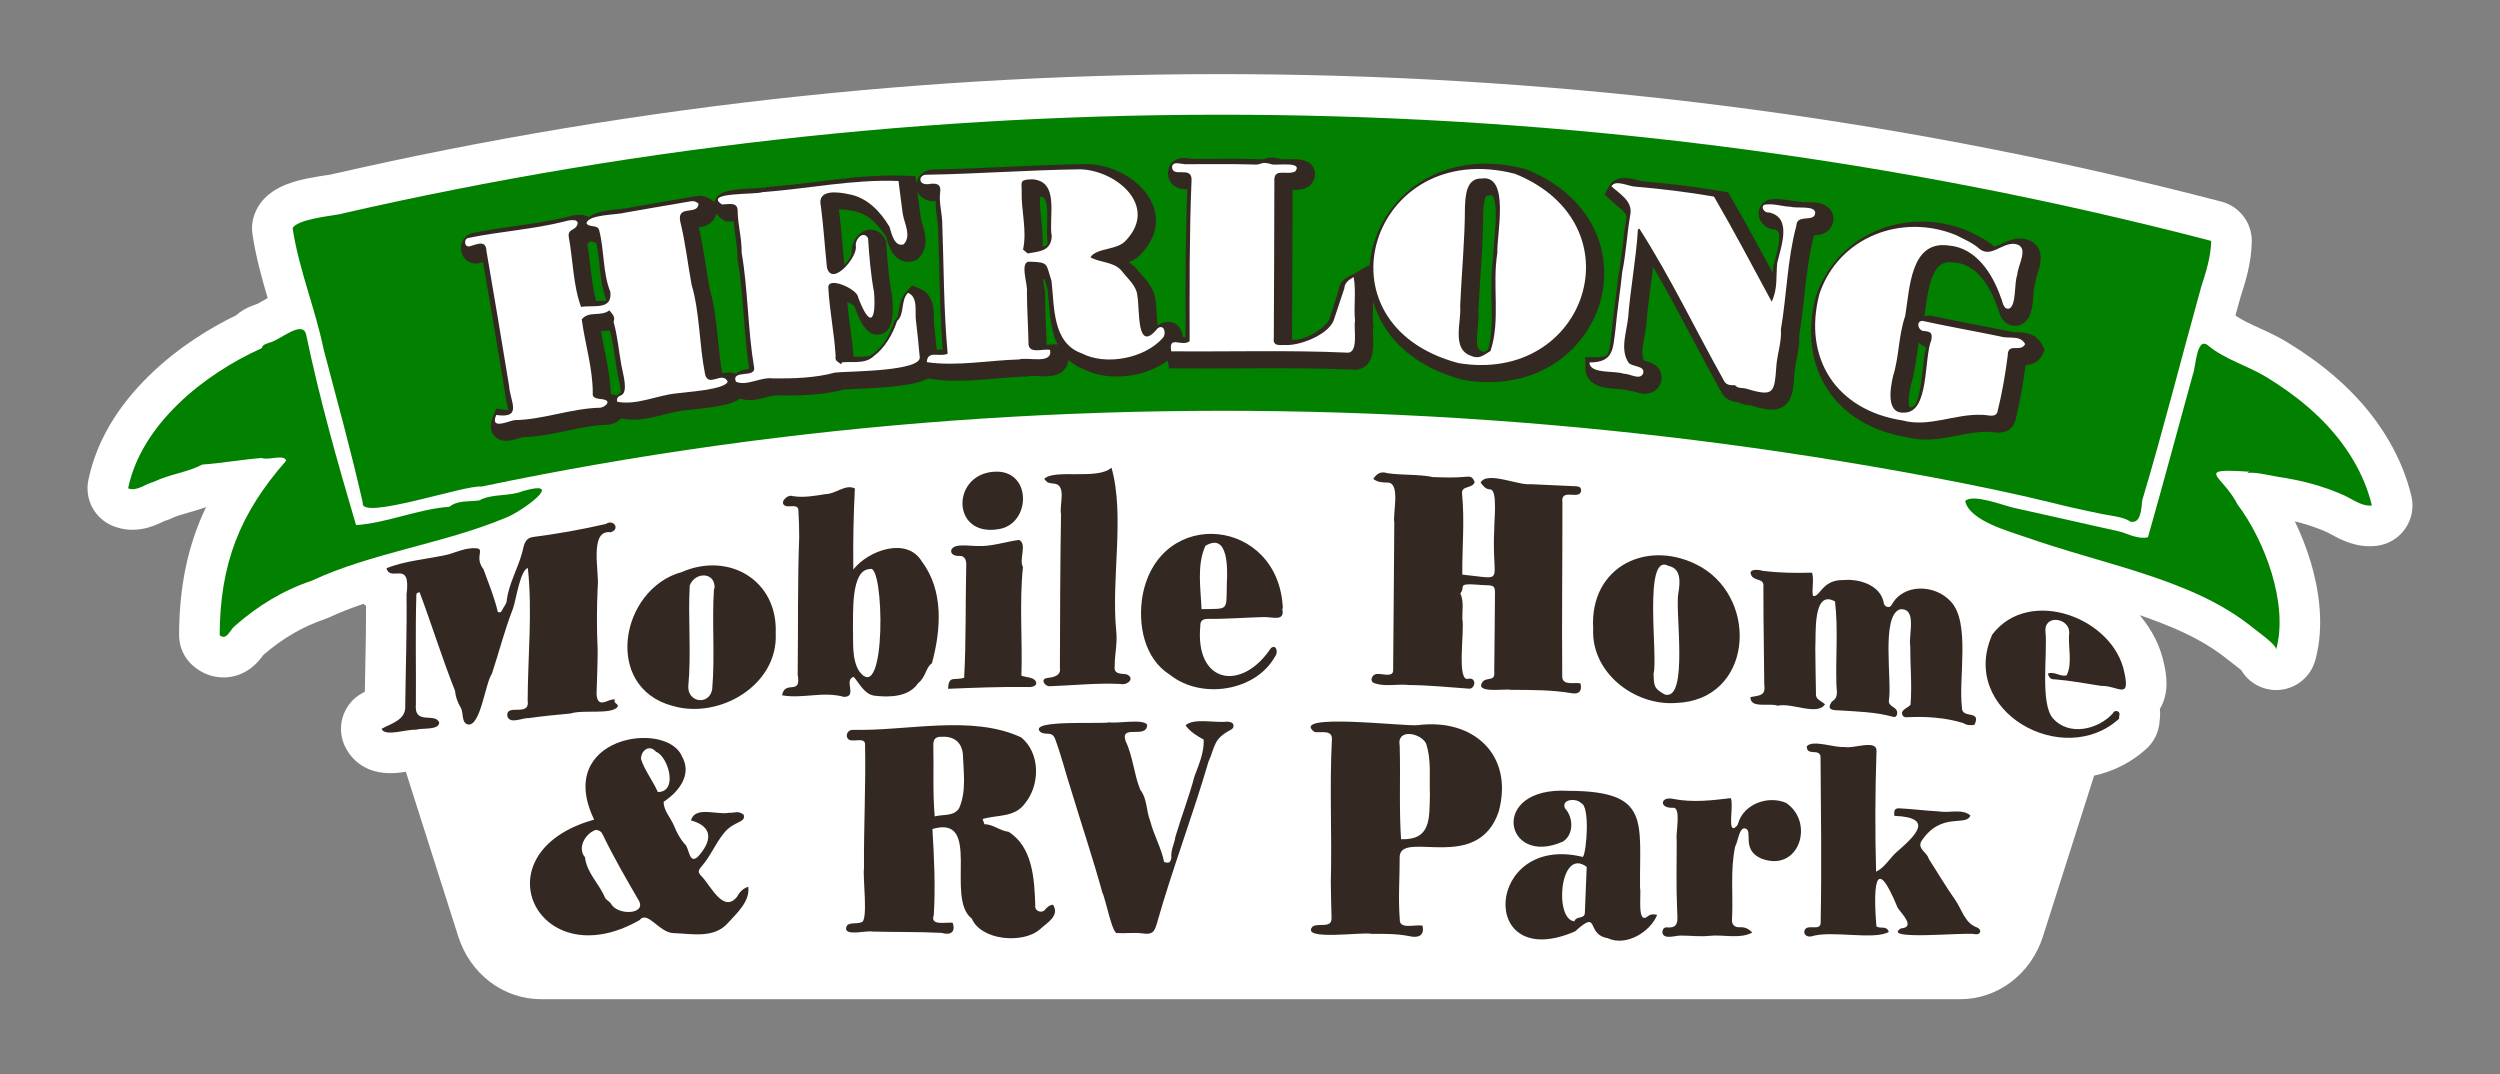
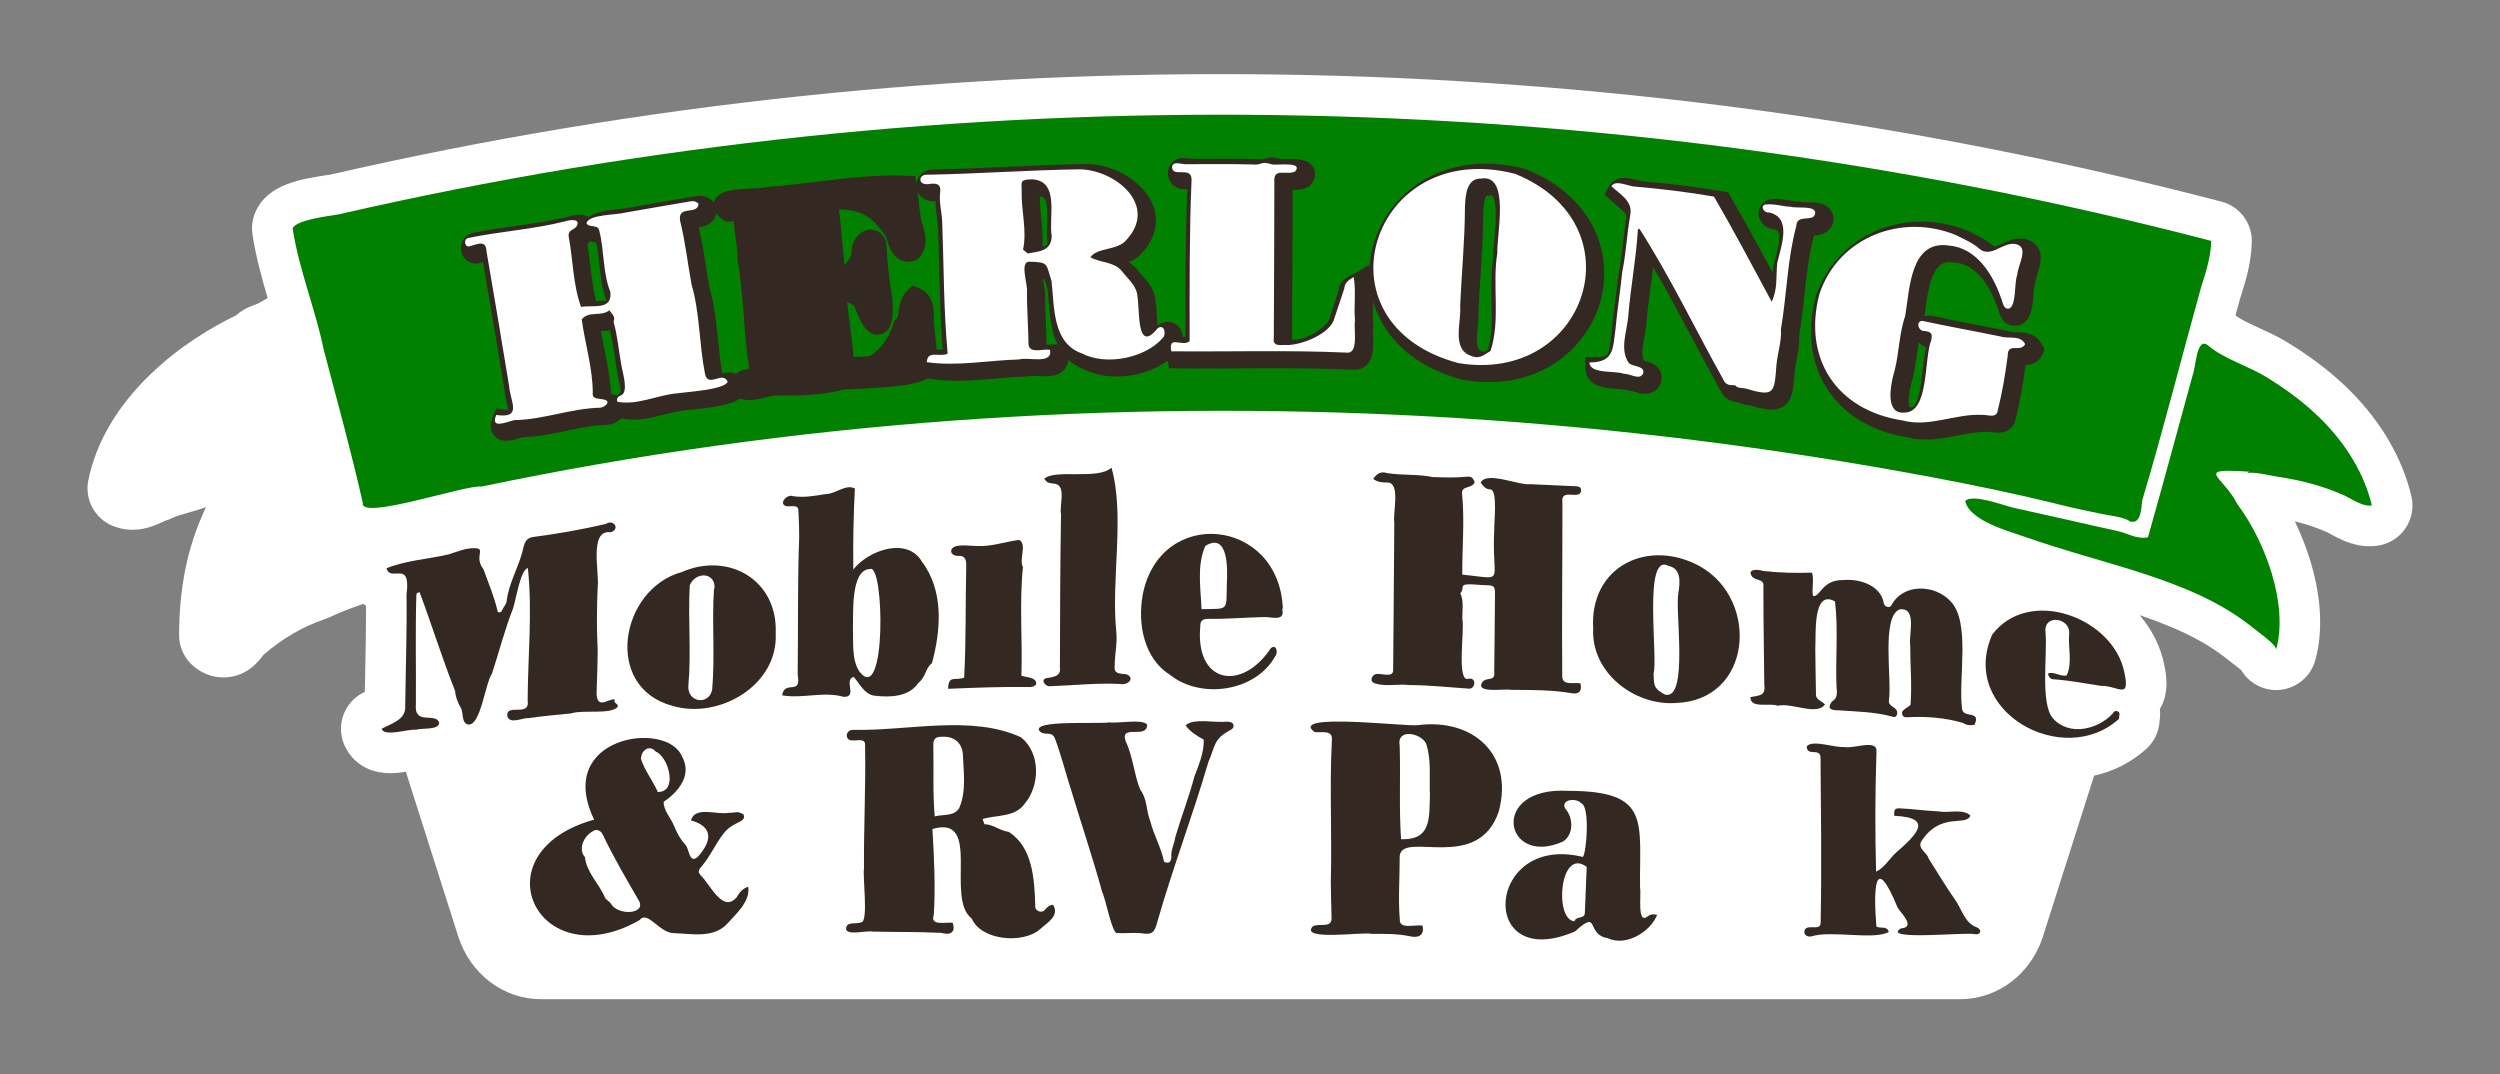
<svg xmlns="http://www.w3.org/2000/svg" id="a" viewBox="0 0 640 275">
  <rect x="0" y="0" width="640" height="275" fill="#808080" stroke="none" />
  <defs>
    <style>.b{fill:#332922;}.b,.c,.d{stroke-width:0px;}.c{fill:#fff;}.d{fill:#028000;}</style>
  </defs>
  <path class="c" d="M617.312,126.997c-2.315-9.696-7.738-19.017-15.682-26.956-0-0-0-0-.001-0-1.228-1.228-2.539-2.444-3.896-3.617-3.612-3.122-7.605-6.004-12.208-8.81-2.323-1.417-4.727-2.52-7.052-3.587-2.374-1.09-4.823-2.215-6.202-3.285.395-1.438.792-2.872,1.189-4.298l.048-.152c1.331-4.174,2.84-8.904,2.947-14.419.093-4.803-3.118-9.044-7.766-10.257-78.361-20.447-159.702-31.395-241.763-32.541-81.822-1.142-163.339,7.475-242.286,25.611-.246.039-.534.083-.853.131-6.821,1.039-15.309,2.332-18.412,9.495-.775,1.79-1.031,3.761-.738,5.69.867,5.709,2.355,11.094,3.891,16.303-.584.314-1.115.621-1.583.891-.294.17-.696.402-.982.559-.361.109-.715.237-1.062.384-1.881.672-3.341,1.577-4.473,2.591-6.273,3.039-14.561,7.947-22.097,15.273-8.426,8.19-13.712,17.241-15.711,26.902-1.022,4.939,1.65,9.899,6.336,11.762,5.688,2.262,10.591-.071,12.686-1.067.179-.085.409-.195.558-.261.619-.171,1.222-.4,1.8-.683,1.085-.532,2.633-.972,4.272-1.439,1.403-.4,2.91-.829,4.481-1.398-4.704,9.811-6.859,20.337-6.908,32.743-.012,3.077,1.34,6.001,3.692,7.985,2.229,1.88,4.905,2.876,7.661,2.876.476,0,.954-.03,1.432-.089,4.997-.626,7.675-4.127,8.773-5.653,4.886-4.234,10.157-7.312,15.675-9.152.383-.128.759-.278,1.124-.449,2.793-1.31,5.747-2.449,8.828-3.492.218.175.441.345.672.505.022,5.218-.084,10.525-.187,15.683-.041,2.072-.084,4.19-.118,6.316-.239.122-.484.252-.735.39-4.528,2.498-6.53,7.946-4.697,12.781.673,1.776,3.509,7.577,11.753,7.67.067.001.134.001.201.001,1.413,0,2.774-.166,3.982-.352l13.394,42.095c3.049,9.638,11.56,16.114,21.179,16.114h363.359c9.619,0,18.13-6.476,21.178-16.11l13.081-41.11c4.99-1.094,9.597-3.437,13.381-6.879,1.966-1.788,3.172-4.26,3.371-6.91.007-.09.012-.179.017-.265.157-1.018.172-2.031.056-3.017,2.582-4.249,1.589-9.149,1.13-11.294-.911-4.663-3.129-9.019-6.29-12.722,1.655.564,3.294,1.15,4.92,1.771,4.922,1.878,9.017,3.841,12.52,5.999,1.937,1.194,3.74,2.472,5.357,3.796.334.274.696.547,1.154.894.425.321,1.367,1.034,2.027,1.586,1.569,2.664,4.298,4.583,7.551,5.027.475.065.947.096,1.415.096,4.602-0,8.737-3.062,10.003-7.605,2.536-9.105.769-18.708-1.16-25.16-1.052-3.518-2.44-7.059-4.066-10.425.553.135,1.097.277,1.635.426,2.299.639,4.507,1.423,6.561,2.33.203.09.693.358,1.087.573,2.436,1.332,6.511,3.562,11.694,2.934,2.94-.357,5.588-1.95,7.279-4.381,1.691-2.431,2.265-5.468,1.578-8.348Z" />
  <path class="d" d="M517.835,126.943c2.4.544,4.797,1.107,7.19,1.69,1.178.287,2.356.574,3.533.861,3.134.764,6.281,1.4,9.435,2.067,1.847.39,5.883.79,7.303,1.943,2.821.808,2.917-3.502,3.092-5.333,5.435-18.17,10.055-36.57,15.117-54.705,1.201-3.772,2.484-7.674,2.563-11.796C410.109,20.976,243.738,18.746,86.658,54.885c-2.562.439-10.802,1.379-11.745,3.557,1.606,10.583,5.825,20.642,7.95,31.038,3.492,13.27,7.026,26.034,10.009,39.228-.937,4.726,26.45-4.715,30.38-4.143,39.732-8.325,80.03-13.915,120.514-16.877,40.545-2.967,81.28-3.3,121.873-1.099,40.569,2.2,81,6.93,120.987,14.121,10.447,1.879,20.863,3.887,31.209,6.233Z" />
-   <path class="d" d="M133.891,125.701c-3.595,1.497-7.847.575-11.2,2.402-2.554.397-5.526-.112-7.641,1.632-8.026.576-15.82,4.11-23.898,4.697-4.734-16.01-9.318-32.217-12.735-48.578-.793-4.344-6.981,1.456-9.456,1.853-.73.347-1.688.397-1.947,1.417-14.931,6.712-30.835,19.544-34.217,35.888,2.239.89,4.427-1.162,6.633-1.688,3.972-1.945,8.472-2.355,12.37-4.398,5.134-.363,10.05-1.281,15.195-1.683,1.773.712,5.658-1.086,6.281.677-11.974,13.602-16.966,26.522-17.038,44.684,1.79,1.509,2.668-1.4,3.813-2.296,5.801-5.139,12.39-9.185,19.741-11.637,15.214-7.136,33.723-9.477,49.621-16.1,3.689-1.314,16.058-10.107,4.48-6.869Z" />
  <path class="d" d="M590.939,104.286c-3.367-2.91-7.023-5.483-10.822-7.8-4.523-2.758-10.766-4.596-14.775-7.988-3.088-2.613-3.184,5.622-3.989,7.435-3.702,13.419-7.519,27.713-11.478,41.618-.005.001-.011.002-.016.003-2.935.552-5.179-1.055-7.855-1.63-3.936-.847-7.859-1.758-11.788-2.638-4.963-1.111-9.927-2.221-14.89-3.332-2.259-.505-10.385-3.667-12.235-1.695,1.081,5.105,11.419,7.794,15.565,9.274,2.357.841,4.744,1.597,7.13,2.352,10.184,3.224,20.61,5.848,30.598,9.659,4.935,1.883,9.765,4.087,14.267,6.862,2.26,1.393,4.436,2.922,6.49,4.605.979.802,5.553,3.981,5.553,5.249,3.213-11.539-2.872-27.816-9.871-37.098-3.848-7.596-11.465-9.357,3.058-8.399-.178-.012-.57.377-.703.493.908-.792,6.677.617,7.929.799,2.962.431,5.903,1.019,8.788,1.82,2.723.756,5.395,1.695,7.98,2.838,2.237.988,4.768,3.008,7.33,2.697-2.002-8.383-6.823-15.926-12.919-22.018-1.078-1.077-2.195-2.111-3.346-3.106Z" />
  <path class="b" d="M352.771,172.53c-1.499-.161-2.436,1.931-.805,2.409,2.833.927,5.867.075,8.802.432,5.148.036,10.242.581,15.347.932,1.58 0,1.952-2.875-.13-2.554-3.242,1.214-.966-12.754-1.628-15.212-.043-2.247.443-4.553-.507-6.635,1.066-1.281.002-2.012,1.41-2.261,1.821-.178,3.697.186,5.533.185,1.588.054,1.932.357,1.923,1.952-.031,6.722-.133,13.444-.193,20.166.324,2.841-2.175,1.094-3.157,2.886-1.531,2.751,6.074,1.403,7.515,1.773,5.195.024,10.389-.012,15.539.869,1.707.292,2.663-.472,2.19-2.527-1.602-.332-4.519.665-4.676-1.655-.128-14.876.064-29.767.046-44.648-.55-3.893,4.496-.437,4.791-3.024.019-.744-.381-1.095-1.259-1.133-3.931-.173-7.862-.334-11.792-.538-2.958.367-11.147-3.428-12.682-.395.667.835,1.231,1.72,2.532,1.747,1.882.241.874,8.472.958,10.185-.744,14.185,3.318,12.785-8.181,11.612-.051-6.975.638-13.843-.07-20.788-.156-2.08,2.72-1.142,3.242-2.918-.568-1.277-.929-1.473-2.277-1.335-2.777.281-5.581.159-8.365.082-3.823-.788-7.869-.429-11.69-1.007-1.634-.515-2.645.013-3.638,1.464,1.133.884,2.309.917,3.656.94,3.412-.001,1.305,7.856,1.733,10.256-.061,12.574-.204,25.147-.295,37.72.102,1.97-2.656.945-3.872,1.023Z" />
  <path class="b" d="M267.618,232.767c-.798,1.225-2.841.512-2.589-1.023-.222-6.626-.636-14.961-6.86-18.808-2.201-.244-4-1.966-6.142-1.925-.172-.475-.314-.865-.487-1.342,3.711-1.116,8.22-.361,10.797-3.929,3.943-4.722,4.056-12.933-.927-16.976-12.661-5.885-29.287-1.567-43.061-1.926-2.053.003-2.147,2.968.063,2.693.994.136,2.942-.548,3.042.944.217,10.597-.353,21.223-.272,31.841-.371,2.165,1.187,13.747-.707,13.785-1.235.584-3.79-.321-3.885,1.627.013,1.92,5.347.409,6.801.755,5.904.163,11.782.025,17.671.338,2.114.634,3.7-.074,2.814-2.605-1.608-.19-5.893.892-4.828-1.936.467-7.208.069-15.097-.347-22.056,12.85-3.778,3.179,17.717,10.082,22.95,2.414,5.616,13.156,6.522,17.465,2.706,1.798-1.68,5.115-3.4,3.33-6.262-.842.059-1.407.521-1.96,1.149ZM245.521,206.925c-1.379,2.105-3.904,1.488-6.233,2.069-.546-6.193-.208-12.163-.354-18.345-.005-1.534.693-2.107,2.276-2.03,2.887-.175,4.95,1.358,5.275,4.307.171,4.624.966,9.698-.964,14Z" />
  <path class="b" d="M158.121,180.951c.307-.917-1.284-.841-.679-1.846-1.454-.531-4.466,2.759-4.722-1.443.111-3.75.265-7.501.287-11.252-.265-5.394-.245-10.78.003-16.179.494-3.55-2.291-14.709,3.271-13.973,2.582-.679.859-3.501-1.188-2.125-6.21,1.442-12.357,2.52-18.665,3.344-2.232.359-2.276,2.215-2.76,4.015-1.149,4.154-3.39,7.915-3.951,12.201.062.807-.812,1.667-1.191,2.533-.284.648-.689.567-1.079.443-.912-3.878-2.34-7.274-3.687-10.968-2.45-3.137.551-5.207-1.911-5.352-2.48-.17-4.741.887-7.042,1.582-5.226,1.204-10.952,1.556-15.867,3.538,1.024,3.751,6.348-2.443,5.129,6.729.129,9.493-.223,18.963-.328,28.446.258,3.627-3.434,4.488-6.058,5.936.812,2.141,6.673.007,8.799.24,1.511-.531,5.883.193,5.958-1.841-1.02-2.729-6.505.866-5.973-4.746.071-9.292-.161-18.602.119-27.886-.007-.564.325-.629.833-.734,3.118,8.324,5.821,17.059,9.064,25.215.135,1.551.658,2.948,1.432,4.276.847,1.362.089,3.97,1.948,4.379,3.191.351,4.318-10.453,6.076-13.045,1.845-5.564,3.277-11.288,5.414-16.715.734-2.112,1.851-9.891,3.782-10.291,1.19,11.196-.005,22.583-.056,33.836.701,4.481-5.562.625-5.217,4.053.68,2.211,3.857.387,5.515.512,3.551-.503,7.118-.851,10.688-1.176,3.126-1.056,10.418.371,12.054-1.704Z" />
  <path class="b" d="M363.022,185.628c-2.624.483-33.366-3.315-26.496,1.775,1.653.252,4.61-.694,4.439,1.935-.633,12.137.043,24.296-.276,36.429.02,3.05.106,6.099.186,9.149.148,2.903-3.293,1.269-4.838,2.267-3.334,3.779,13.101,1.303,15.006,1.882,3.199-0,6.4-.055,9.574.554,2.19.565,4.159.116,3.541-2.669-1.824-.331-5.932,1.049-5.807-1.496-.454-5.433-.003-10.89-.03-16.335.739-6.557,20.027,4.455,25.361-11.382,3.895-14.528-6.503-23.885-20.66-22.109ZM358.67,214.846c-.537-8.062-.111-15.874-.348-23.911-.837-4.545,5.292-3.326,6.725-.662,1.454,4.197.818,8.85,1.012,13.229-.192,5.971.393,11.586-7.388,11.344Z" />
  <path class="b" d="M188.601,229.681c-3.469,4.131-6.741-3.066-8.922-5.264-.969-.993-1.074-1.458-.142-2.531,2.304-2.621,3.567-5.84,5.737-8.547,2.519-3.245,5.843-2.633,5.084-4.823-1.555-1.068-2.18-.357-3.868-.431-2.931.578-8.577-1.812-9.609,1.938,5.833,1.615,5.362,5.365,1.74,9.336-2.247,1.97-2.149-2.222-3.236-3.201-1.31-1.407-2.119-3.027-2.835-4.764-.797-1.961-2.757-4-2.64-6.146,3.929-2.609,7.313-6.983,4.682-11.59-3.882-9.433-32.814-5.172-22.49,16.166-30.066,8.386-14.484,40.669,11.617,25.729,2.068-2.628,5.019,3.281,8.754,3.328,4.775.169,10.312,1.416,13.872-2.583,2.29-2.554,5.696-5.521,5.213-9.295-1.559.508-2.294,1.53-2.955,2.679ZM156.379,231.327c-.339-.583-1.314-1.019-1.512-1.565-1.466-3.531-4.654-6.276-5.115-10.311-2.063-2.373.128-6.164,2.812-7.007.971.127,1.44.528,1.798,1.334,2.757,5.742,5.984,11.268,9.172,16.771,2.023,3.535-5.383,3.944-7.154.778ZM164.112,194.367c-.113-2.099,2.035-3.971,3.803-1.932,3.197,1.235,5.764,10.372.484,10.318-1.307-2.986-3.295-5.379-4.287-8.386Z" />
  <path class="b" d="M448.107,178.464c-.043,3.052,4.867,1.382,6.986,2.201,3.588-.85,10.093,2.658,12.1-.351-.915-.929-2.471-1.203-2.306-2.751-.037-3.895-.172-7.789-.169-11.684.23-3.141-.78-15.182,5.041-11.91.832,6.938.151,14.089.362,21.084-.005,1.755.698,3.473-1.177,4.554-1.442,2.111.129,2.209,1.929,2.251,4.54.302,9.2.393,13.601,1.609.703.326,1.243-.214,1.213-1.019-.027-1.574-2.339-1.45-2.13-3.15.851-5.099-2.045-21.439,2.763-23.296,4.552-.561,2.245,6.515,2.692,9.241-.011,5.082.492,10.086.082,15.172-.582.757-2.48,1.253-2.14,2.452.192.533.532.813,1.134.75,4.825-.259,9.937.07,14.516,1.489.933.63,1.868.588,2.849.457,1.909-3.961-3.258-1.409-3.19-4.398-.958-7.453,2.255-21.946-2.929-27.25-3.969-4.297-12.013-4.636-15.041.888-.493,1.114-1.921.505-2.034-.378-.729-4.531-6.171-6.314-10.276-5.928-5.652-.167-6.026,4.551-7.867,4.049-.337-1.919.328-3.931-.228-5.951-4.212.132-8.367.06-12.556-.439-1.325-.457-4.333-.574-2.718,1.549,1.128,1.025,3.053.453,2.815,2.546.02,2.627.002,5.255.028,7.882.056,5.736.129,11.472.197,17.208.416,2.879-1.352,2.668-3.549,3.121Z" />
  <path class="b" d="M218.544,173.267c1.521,1.739,2.698,4.425,5.25,4.824,3.851.453,8.82.41,11.252-3.205,2.024-1.597,1.89-3.97,3.525-5.086,2.337-8.553,3.064-18.621-2.579-26.053-3.846-6.454-13.779-2.802-17.542,2.05-.082-7.232.037-13.586.398-20.746-2.356-1.228-4.952,1.433-7.446,1.432-2.798.436-5.61.985-8.491.52-1.354-.565-3.709,1.872-1.689,2.563,1.216.264,3.255-.649,3.175,1.312.123,2.241.217,4.489.194,6.732-.439,11.7-.235,23.413-.385,35.119,1.007,5.5-3.267,1.196-3.997,5.27,5.197.941,10.566-1.095,15.827.406,3.601.003-.17-4.304,2.508-5.138ZM222.706,145.678c3.688-1.762,4.273,35.402-2.723,26.208-2.01-3.094-1.479-7.603-1.63-10.855.127-3.783-.65-15.248,4.353-15.353Z" />
  <path class="b" d="M506.103,237.415c-3.144-1.065-3.872-4.688-5.652-7.162-2.379-3.384-4.488-6.975-6.719-10.454-.373-1.578-2.836-2.419-1.927-4.343,5.054-7.845,11.597-3.7,12.615-6.703-2.101-1.817-5.489-.543-8.08-1.034-3.37-.153-6.728-.634-10.096-.788-1.162-.035-1.413.401-1.304,1.922,10.208.435,5.69,4.845.534,9.336-1.806,1.625-2.962,3.88-5.194,4.958-.287-10.247-.24-20.45.1-30.711.315-3.403-6.028-.622-8.207-1.214-2.468.272-8.088-1.953-9.638-.181-.032,2.659,3.188.429,3.521,2.637.111,14.101.303,28.267.033,42.374.144,2.672-3.791.111-4.176,2.356-.165,1.078.984,1.506,1.854,1.297,4.934-1.607,16.087,1.036,19.762-1.131-.513-1.71-2.119-.716-3.172-1.409-.676-8.404-.796-19.999,5.458-4.751.969,1.475,4.679,4.984.804,5.265-5.262,3.234,17.36.834,18.986,1.481,1.517.219,1.822-1.179.497-1.743Z" />
  <path class="b" d="M314.109,184.737c-2.872.384-8.643-.995-10.603.961,1.228,1.691,2.924,2.698,4.65,3.645.087,3.512-1.256,6.315-2.393,9.465-1.367,5.197-3.356,10.287-4.868,15.436-.252,1.815-1.258,3.48-1.015,5.376-.269,1.143-.52,1.464-1.872,1.041-.713-3.592-2.634-6.882-3.551-10.477-1.049-2.617-.746-5.728-2.546-8.001-1.636-4.009-1.865-8.561-3.761-12.479-1.483-4.453,5.472-.37,5.523-4.156-.92-1.6-7.509-.29-9.738-.628-1.828.511-20.691-.774-17.683,2.378,1.343,1.137,2.958-.284,3.817,1.752,1.6,4.272,2.7,8.761,4.112,13.112,2.628,8.734,5.565,17.398,8.005,26.294.839,1.5,2.587,11.079,3.899,10.396,2.093.157,4.241-.191,6.309.092,2.461.345,3.085-.152,3.751-2.478,3.968-14.024,9.149-27.514,13.22-41.455,1.797-4.034,1.186-5.789,5.704-8.178.515-.271.775-.61.713-1.157-.107-.791-1.021-.907-1.673-.939Z" />
  <path class="b" d="M421.825,234.578c-2.845,2.296-1.595-5.837-1.97-7.266-.204-17.101,2.833-24.814-18.388-24.859-20.529-1.145-16.283,19.707-1.314,12.969,2.746-1.779,2.68-6.113.49-8.5-1.059-2.369,2.951-2.691,4.135-1.298,2.284.648,1.412,12.527.442,13.756-24.962-6.138-27.131,29.924-1.995,19.055,6.449-5.882,2.607.798,8.341,1.732,4.663,2.232,10.928-1.586,12.669-5.966-.884-.185-1.648-.249-2.411.378ZM405.724,233.628c-.008,1.777-2.297.768-2.65,2.217-5.288-.302-3.791-19.152,3.121-13.919-.159,3.846-.336,7.773-.47,11.701Z" />
-   <path class="b" d="M428.987,179.968c19.525-.639,21.501-26.115,6.434-34.86-13.248-7.468-28.57-.298-27.567,15.872-.538,11.124,10.439,19.712,21.133,18.988ZM427.127,144.866c3.332.676,2.972,4.24,2.548,6.845-.96,4.313,2.716,27.774-3.46,26.095-2.891-1.563-2.771-2.273-2.913-5.306,1.227-3.99-2.759-31.242,3.825-27.634Z" />
+   <path class="b" d="M428.987,179.968c19.525-.639,21.501-26.115,6.434-34.86-13.248-7.468-28.57-.298-27.567,15.872-.538,11.124,10.439,19.712,21.133,18.988M427.127,144.866c3.332.676,2.972,4.24,2.548,6.845-.96,4.313,2.716,27.774-3.46,26.095-2.891-1.563-2.771-2.273-2.913-5.306,1.227-3.99-2.759-31.242,3.825-27.634Z" />
  <path class="b" d="M174.587,146.427c-15.851,4.305-20.277,29.532-2.397,34.283,11.982,3.524,27.067-5.344,26.392-18.589.564-13.625-12.05-20.892-23.995-15.694ZM182.923,150.666c-.047.004-.094.009-.141.013-.573,8.605.287,17.296-.467,25.859-.839,4.109-6.25,3.289-6.111-.807.801-8.614-.111-17.306.374-25.889,1.481-3.604,6.652-3.389,6.345.824Z" />
  <path class="b" d="M292.526,152.312c-1.336,7.413.324,16.32,7.075,20.503,7.841,6.234,21.803,4.291,26.832-4.787.794-.885.405-3.231-1.071-2.127-7.512,11.307-19.532,9.107-18.074-5.748-.047-1.161.609-1.688,1.793-1.719,4.825.067,9.647-.353,14.472-.463,2.046-.091,5.52,1.305,4.693-2.164.053-.012.107-.024.16-.037-.955-23.286-31.5-26.27-35.881-3.459ZM314.07,149.403c-.179,7.189.633,6.375-6.481,6.539-.201-5.382-1.252-11.194.988-16.204,5.935-3.59,5.692,6.012,5.493,9.665Z" />
  <path class="b" d="M268.605,175.682c6.063-.202,12.14-.89,18.224-.588,1.878.438,3.86-1.532,1.547-2.477-1.588-.232-3.276.036-3.012-2.113-.015-2.932.722-5.819.405-8.776-1.366-13.606,2.251-29.617-1.224-42.014-3.528,3.264-14.643.241-17.236,2.888.865,1.011.869.977,2.296,1.182,3.649.149,1.51,5.474,2.02,7.871-.231,13.07-.247,26.143-.288,39.215.35,2.232-1.713,2.504-3.412,2.725-1.648.383-.412,2.041.681,2.087Z" />
-   <path class="b" d="M457.226,205.536c-4.623-1.981-10.896.292-12.294,5.341-.099.46-.795,1.147-1.173,1.12-1.325.055.073-6.212-.679-7.676-4.931.596-9.74,1.156-14.623.219-3.397-.837-3.875,2.385-.232,2.257,2.296-.338.688,6.592,1.013,8.191.01,5.942-.169,11.891.109,17.827.014,2.534.749,4.97-2.788,4.579-.721.108-.967.603-.993,1.283.258,2.089,3.616.665,5.022.834,2.343.013,4.711.315,7.023.066,3.595-.39,7.685.881,10.963-.829q-1.338-1.498-3.159-1.373c-1.442.099-2.197-.786-2.008-2.229.31-6.115-.494-12.409.8-18.455.688-1.073,1.008-4.962,2.549-4.614,2.186.488-1.135,5.452,4.152,7.716,9.655,3.696,13.76-9.25,6.319-14.262Z" />
  <path class="b" d="M543.864,172.277c-2.672-14.085-24.365-22.29-33.837-9.843-8.73,19.596,18.149,34.578,32.455,21.568.027-.36.008-.658.078-.933.315-1.077-1.279-1.484-1.654-.466-3.711,4.13-11.178,5.981-15.341,1.307-3.352-3.829-1.351-16.605-1.927-22.219-.358-4.523,6.127-3.524,6.084.23-.392,3.539.912,7.845-.658,10.978-1.71.405-3.116-1.106-4.8-.469.26,1.073.775,1.535,1.744,1.48,3.984.308,7.974,1.079,11.878,1.676,4.276-.099,7.481,3.706,5.977-3.309Z" />
  <path class="b" d="M262.949,175.876c.837.09,2.371-.082,2.339-1.03-.253-1.563-2.586-1.382-3.809-1.869.316-9.267-.566-18.585.399-27.806-1.107-1.943,1.155-5.852-.983-6.959-3.808.525-7.043,1.746-10.819,1.564-1.637-.021-3.306-.299-4.931-.045-2.364.394-2.122,2.643.272,2.58,1.83-.112,2.01,1.342,1.935,2.813-.216,9.438-.014,18.961-.53,28.365-2.515.849-3.959-.738-4.118,2.845,6.83-.281,13.416-.543,20.244-.459Z" />
-   <path class="b" d="M255.717,135.45c8.046-1.312,8.506-14.387-.271-14.71-11.984-.21-12.251,16.922.271,14.71Z" />
  <path class="b" d="M340.418,81.471c-.426,1.768-5.377,5.477-9.039,5.505-.21-.013-.417-.016-.612-.016l.008-1.673c.055-12.024.112-24.452.129-36.689,1.085.037,2.499.037,3.863-.71l.498-.273.356-.442c1.534-1.904.983-3.549.674-4.167-1.209-2.427-4.338-2.326-7.097-2.238-.367.012-.849.026-1.104.023-2.191-.63-3.29-.515-4.508-.084-.227.08-.304.107-.813.057l-.199-.013c-4.117-.119-8.282-.103-12.311-.086-1.48.006-2.96.013-4.441.011l-.242-0-.111.019c-.148-.012-.43-.056-.626-.087-1.163-.18-2.921-.454-4.369.643-.812.616-1.33,1.541-1.458,2.606l-.02.17v.171c0,1.537.645,2.497,1.186,3.032,1.176,1.163,2.679,1.231,3.766,1.232-.484,12.185-.47,24.561-.456,36.541l.001,1.301c-.212-.024-.444-.043-.689-.049-.073-.894-.381-1.763-.943-2.471-1.482-1.866-3.829-1.688-5.382-.549l-.127.093c-.119-1.079-.19-2.293-.235-3.063-.076-1.316-.143-2.462-.302-3.384-.268-2.812-2.002-4.776-3.401-6.36-.426-.483-.829-.938-1.151-1.371l-.096-.122c-.686-.823-1.463-1.423-2.27-1.878,1.221-.477,2.414-1.165,3.361-2.278,3.587-3.862,4.577-8.341,2.786-12.622-2.372-5.669-9.523-10.081-16.636-10.261l-.056-.001-.056.001c-6.805.092-13.696.405-20.36.707-6.233.283-12.678.575-19.009.684-.006-0-.012-0-.018-0-1.695,0-3.191.89-3.918,2.337-.207.412-.337.846-.394,1.282l-.263-1.913-2.388-.101c-7.69-.325-15.424.627-22.904,1.548-4.028.496-8.193,1.009-12.229,1.301l-.501.036-.286.128c-.509.085-1.914.157-2.959.21-5.455.279-9.399.481-10.24,3.545l-.304-.269c-1.279-1.131-2.775-1.553-4.431-1.256-2.034.353-4.069.699-6.104,1.045-3.488.593-7.095,1.207-10.642,1.845l-.145.026-.141.041c-.39.113-1.528.23-2.443.324-2.853.293-5.974.614-7.858,2.045-1.755-.991-4.111-.43-5.005-.157-4.43,1.122-9.147,1.791-13.71,2.437-3.628.514-7.379,1.046-11.042,1.807l-.156.033-.152.05c-1.344.44-2.318,1.539-2.606,2.94-.294,1.431.2,2.956,1.258,3.886.985.866,2.326,1.135,3.605.729.231-.066.467-.141.706-.218l.561,3.289c1.686,9.886,3.429,20.108,5.056,30.188.1,1.224.384,2.377.636,3.399.078.314.174.705.251,1.063-.241-.015-.539-.045-.905-.098l-2.173-.313-.865,2.018c-1.106,2.579-.426,4.139.339,4.993.839.937,1.893,1.245,2.982,1.245,1.215-0,2.474-.384,3.528-.704.277-.084.561-.171.776-.229,3.915-.097,7.668-.883,11.3-1.644,3.553-.744,6.909-1.447,10.319-1.525,1.12-.021,2.573-.609,3.571-1.623l.254.05c3.735.73,7.311-.174,10.769-1.049,1.832-.464,3.563-.902,5.198-1.06l.143-.018c.365-.054,1.06-.125,1.865-.208,6.402-.656,10.244-1.316,12.189-2.832.828.306,1.663.424,2.483.424,1.47,0,2.891-.373,4.129-.699,1.173-.308,2.385-.627,3.194-.512l.189.027.19.002c5.388.044,11.109-.112,16.471-1.539.589-.051,1.773-.101,3.019-.152,9.375-.389,15.321-.967,18.421-2.667l1.099.163c2.106.312,4.235.429,6.369.429,3.339,0,6.687-.288,9.968-.569,2.694-.232,5.24-.45,7.761-.519l.401-.011.362-.114c.344-.074,1.386-.02,2.078.016,2.43.126,5.183.268,6.889-1.682.459-.524.941-1.332,1.048-2.47,1.095,1.023,2.441,1.874,4.104,2.483,3.426,1.727,7.971,2.233,12.509,1.387,3.299-.615,6.356-1.903,8.787-3.654l.362,1.937,2.355.021c5.201.047,10.496.021,15.617-.004,9.597-.047,19.521-.095,29.194.336.124.01.248.014.37.014,1.135,0,2.181-.404,2.982-1.161,1.907-1.801,1.799-4.818,1.704-7.48-.022-.626-.056-1.572-.01-1.849l.088-.424-.041-.432c-.141-1.467-.104-2.956-.064-4.532.014-.537.027-1.078.034-1.624.614,2.142,1.506,4.211,2.683,6.157,4.021,6.654,11.019,11.469,20.237,13.922l.269.058c2.234.37,4.374.543,6.419.543,15.581,0,25.595-10.096,28.557-20.616,1.806-6.413,1.167-13.177-1.797-19.045-3.271-6.475-9.193-11.596-17.125-14.809l-.174-.071-.182-.047c-12.015-3.114-20.637-.23-25.754,2.738-6.513,3.778-11.334,10.074-13.225,17.275-.465,1.769-.745,3.55-.848,5.32l-.125-.705-3.549,2.091c-1.33.784-4.009,1.39-4.265,4.513h0M266.557,56.061c-.211-1.993-.41-3.875-.342-5.69l.003-.076c1.496.188,2.042,1.133,1.848,6.857-.06,1.771-.117,3.451.116,4.984-.051.565-.21.772-1.286,1.005.155-2.409-.095-4.772-.339-7.079ZM234.802,66.5l.485-.531c2.575-2.821,1.565-6.214.897-8.459-.182-.611-.354-1.189-.434-1.653-.235-1.587-.419-3.084-.613-4.667-.088-.719-.179-1.454-.275-2.205.127.305.294.597.502.868.454.592,1.705,1.811,4.19,1.659-.063,1.542.141,3.017.325,4.341.13.939.253,1.826.279,2.68.124,3.374.208,6.798.288,10.109.165,6.799.335,13.803.872,20.809-.472-.007-.977.015-1.493.118-.182-1.866-.402-3.871-.676-6.139l-.014-.1c-.066-.419-.064-1.05-.062-1.718.006-2.341.016-6.261-3.746-7.797l-1.785-.729-1.346,1.381c-1.593,1.634-1.904,3.684-2.132,5.18-.119.782-.253,1.667-.506,1.893l-.565.505-.241.718c-.803,2.394-2.34,5.678-5.097,7.728l-.213.175c-.697.631-1.874.675-3.734.664-.394-.001-.794-.003-1.199.005-.197-2.576-.537-5.138-.868-7.625-.282-2.119-.571-4.291-.763-6.438.734.327,1.481.766,1.847,1.126l.113.298c1.011,2.669,2.651,7.002,5.744,7.001.251,0,.512-.029.782-.089,3.263-.727,3.395-4.991,3.051-9.49l-.012-.156-.029-.154c-.82-4.364-1.202-9.069-1.492-13.503l-.042-.645-.315-.564c-1.074-1.92-3.015-2.741-4.947-2.09-2.238.754-3.842,3.427-3.519,5.852-.114.732-1.015,2.082-1.891,3.01-.147-1.504-.28-3.021-.411-4.503-.273-3.1-.554-6.306-.965-9.45l-.02-.154-.025-.103c.6-.077,1.791-.067,3.746.367l.129.026c3.808.662,6.567,3.933,8.26,6.691.474,1.734,1.273,4.577,3.551,5.771,1.124.589,2.435.669,3.691.227l.678-.239ZM183.365,54.674c.371.527.922,1.062,1.726,1.583l.752.488.896-.029c.383-.012.754-.043,1.084-.071.084,1.489.296,2.919.503,4.308.265,1.783.514,3.468.475,5.119l-.007.28.048.276c.821,4.754,1.209,9.736,1.584,14.554.338,4.345.687,8.822,1.353,13.256-1.041.12-2.389.34-3.392,1.256-.393-.169-.815-.281-1.261-.327-.831-.086-1.583.06-2.229.229-.487-2.739-.78-5.622-1.064-8.422-.454-4.479-.924-9.109-2.192-13.447-.341-1.857-.64-3.766-.93-5.613-.509-3.25-1.034-6.603-1.822-9.928.702-.099,1.534-.246,2.342-.686,1.119-.61,1.855-1.595,2.132-2.825ZM151.216,61.719c.517.248,1.031.373,1.442.447.36,1.683.556,3.499.762,5.405.336,3.111.683,6.324,1.81,9.276.001.027.001.053.001.077-.526.109-1.527.123-2.169.132-.153.002-.307.004-.461.007-.747-2.758-1.098-5.76-1.466-8.902-.222-1.893-.449-3.842-.775-5.749.266-.177.562-.4.854-.692ZM157.897,101.268c-.201-.083-.416-.155-.646-.214-.295-.084-.584-.138-.858-.178-.138-3.886-.9-7.681-1.639-11.361-.326-1.622-.639-3.181-.898-4.727.203-.02.451-.037.759-.055.45-.026.954-.056,1.489-.131l.014.05c.633,2.241.972,4.546,1.33,6.988.19,1.292.386,2.628.631,3.969.065.406.17.874.291,1.413.163.727.556,2.471.559,3.415-.399.234-.745.514-1.032.832ZM268.347,88.246c-.119.011-.26.023-.407.035-.041-1.611-.108-3.222-.172-4.791-.095-2.33-.194-4.737-.209-7.089.103-.979-.087-2.09-.303-3.356-.073-.427-.178-1.041-.25-1.605.155.013.29.026.403.041.078.242.169.553.248.826.138.474.305,1.05.526,1.721.096.881.171,1.823.25,2.814.28,3.531.618,7.791,2.293,11.364-.816-.099-1.638-.025-2.378.041ZM382.262,66.075c-.576,3.689-.503,7.423-.432,11.037.087,4.403.169,8.58-.88,12.392-.387.248-.882.561-1.038.591-.004,0-.17-.003-.583-.19l-.127-.054c-1.113-.439-1.308-1.701-.906-5.871.136-1.416.277-2.877.178-4.225.133-2.971.327-5.997.516-8.926.344-5.343.699-10.867.705-16.363.065-1.234.146-2.767.535-3.772.247-.638.364-.636.752-.626l.252.006.249-.038c.074-.011.449-.064.544.024.077.073.761.803.886,3.96.094,2.367-.152,5.095-.37,7.502-.162,1.792-.303,3.361-.279,4.553Z" />
  <path class="b" d="M522.772,88.244c-1.63-3.066-4.619-3.14-6.404-3.184-.604-.015-1.229-.03-1.577-.143l-.148-.048-.152-.032c-2.815-.583-5.673-1.134-8.436-1.667-3.748-.723-7.624-1.47-11.402-2.3l-.203-.045-.207-.015c-.563-.04-1.101.025-1.596.185.059-.426.118-.863.177-1.309.558-4.171,1.321-9.884,3.876-11.82.564-.428,1.545-.963,3.554-.678l.175.019c2.66.211,7.613,1.976,10.901,11.433l.067.193.082.159c.036.09.105.325.151.483.181.621.43,1.47.974,2.23.937,1.307,2.454,1.911,4.06,1.614l.323-.06.302-.131c2.77-1.209,3.033-4.587,3.265-7.567.069-.889.174-2.233.332-2.629l.187-.478.017-.502c.01-.308.296-1.204.485-1.797.658-2.066,1.478-4.636.116-6.81-.531-.848-1.602-1.923-3.684-2.223l-.075-.01c-2.179-.255-3.988.6-5.443,1.286-1.625.767-1.882.772-2.083.634-1.518-1.382-3.375-2.3-5.02-3.112-.508-.251-.987-.488-1.414-.718l-.262-.125c-7.77-3.223-16.513-3.124-23.984.27-7.08,3.215-12.353,9.065-14.85,16.471l-.056.187c-2.31,8.796-1.225,17.227,3.055,23.74,4.256,6.476,11.496,10.804,20.397,12.197,1.623.426,3.212.592,4.775.592,2.787-0,5.486-.527,8.128-1.043,2.724-.532,5.297-1.033,7.79-.922l.21.009.179-.018c.128.002.452.048.669.078,1.155.164,4.669.662,5.829-2.734l.069-.232c1.076-4.31,1.938-8.965,2.63-14.215,1.221-.062,3.194-.438,4.261-2.609l.645-1.313-.687-1.292ZM493.104,88.908c-.438,1.664-.662,3.674-.911,5.914-.368,3.305-1.052,9.45-2.885,9.45-.005,0-.01,0-.015-0l-.129-.002-.129.009c-.077.005-.138.006-.182.004-.15-.358-.555-1.808.335-5.722.813-2.609,1.178-5.227,1.53-7.761.149-1.072.295-2.119.47-3.142.522.584,1.184,1.013,1.916,1.249Z" />
  <path class="b" d="M464.378,60.273c.037-.003.074-.006.107-.009.705-.056,1.581-.126,2.445-.513,1.421-.637,2.306-1.92,2.427-3.518l.008-.208c.005-1.542-.929-3.403-3.563-4-1.083-.245-2.287-.259-3.349-.271-.464-.005-1.155-.013-1.411-.054l-.324-.105-.405-.013c-.661-.021-1.41-.147-2.202-.28-1.509-.253-3.219-.539-5.027-.223l-.337.059-.313.136c-1.783.777-2.647,2.668-2.055,4.498.565,1.745,2.236,2.95,3.965,2.986.624.183.778.433.841.535.798,1.289-.147,4.84-.711,6.961-.185.694-.359,1.349-.497,1.962l-.039.171-.017.175c-.044.441-.075.87-.098,1.291-3.6-6.699-7.046-13.076-10.773-19.462l-.671-1.149-1.311-.228c-6.318-1.098-12.959-1.939-20.302-2.571l-.108-.011-.133.001c-.221-.013-.866-.19-1.292-.307-1.843-.507-5.68-1.562-7.425,1.741l-1.019,1.928,1.589,1.494c.482.453.999.875,1.498,1.284,2.077,1.698,2.687,2.392,2.464,3.425l-.022.112c-.394,2.257-.655,4.524-.908,6.717-.309,2.685-.601,5.221-1.117,7.744l-.043.283c-.222,2.176-.511,4.409-.79,6.568-.341,2.633-.692,5.354-.937,8.063-.065.485-.121.956-.175,1.412-.195,1.634-.379,3.177-.83,3.831-.401.581-1.75.688-2.801.697l-2.889-.008.02,2.889c.007,1.039.397,3.572,3.852,4.638,1.391.43,3.011.544,4.441.646.8.057,2.009.143,2.367.273l.55.209.525-.022c.177.027.589.153.867.238.787.242,1.679.515,2.663.515.009,0,.019,0,.028-0,1.747-.009,3.166-.909,3.893-2.468l.09-.192.061-.203c.422-1.421.077-2.501-.286-3.157-.877-1.584-2.528-2.042-3.62-2.345-.128-.035-.29-.08-.432-.123-.725-1.542-.313-3.771.121-6.118.204-1.104.415-2.246.514-3.39.269-3.361.722-6.787,1.16-10.101.19-1.439.383-2.895.563-4.364,3.52,6.008,6.814,12.225,10.029,18.293,2.319,4.378,4.717,8.903,7.172,13.301,1.102,2.434,3.125,2.95,4.547,3.035,1.022.609,2.079.689,2.679.734.123.009.285.021.364.033,2.075.631,3.926,1.127,5.546,1.127,1.145,0,2.174-.248,3.087-.872,2.251-1.54,2.456-4.269,2.765-8.401l.036-.481c.107-1.049.305-2.064.514-3.138.364-1.876.741-3.813.653-6.031.561-3.341.934-6.766,1.295-10.082.569-5.223,1.158-10.623,2.486-15.59Z" />
  <path class="c" d="M180.508,95.826c-1.536-7.565-1.329-15.767-3.46-22.941-1.007-5.439-1.588-10.929-2.935-16.312-.737-4.285,4.592-1.308,4.707-4.449-.673-.596-1.281-.717-2.046-.58-5.575.967-11.16,1.886-16.728,2.887-2.146.619-9.378.417-9.908,2.714.64,1.267,3.014.176,3.28,1.928,1.299,5.028.905,10.948,2.822,15.609.574,4.834-4.263,3.34-7.488,3.888-2.06-5.579-2.054-12.113-3.163-17.996-.219-1.864,1.334-1.54,2.088-2.75.988-1.965-1.874-1.519-2.953-1.176-8.14,2.072-16.728,2.582-24.947,4.291-1.229.403-.769,2.545.53,2.098,1.835-.519,4.119-1.709,4.229,1.246,1.954,11.472,3.921,22.918,5.775,34.413.286,4.118,3.567,8.519-3.27,7.533-1.641,3.825,2.822,1.694,4.632,1.322,7.436-.112,14.497-3.007,21.924-3.175,1.053-.012,3.051-1.583,1.098-2.066-1.12-.333-3.226.004-2.947-1.752-.008-6.311-1.981-12.553-2.824-18.801,1.854-2.278,4.899-.604,7.085-2.314.67.928,1.619,1.631,1.057,2.923,1.043,3.691,1.335,7.47,2.029,11.255.266,1.727,1.979,6.952-.238,7.639-.629.252-1.093.719-.827,1.594,4.942.967,10.163-1.665,15.14-2.149,2.298-.341,12.406-.918,13.11-2.983-1.253-2.9-4.92,1.645-5.771-1.897Z" />
  <path class="c" d="M296.364,84.04c-5.506,6.793-4.532-4.77-5.195-8.286-.195-2.637-2.519-4.4-4.007-6.396-2.003-2.403-5.456-2.05-8.01-3.49,1.626-2.536,6.932-1.709,9.156-4.397,8.246-8.797-2.578-17.891-11.779-18.125-13.133.178-26.242,1.166-39.396,1.392-2.036-.031-2.359,3.043,1.181,2.308,2.013-.191,2.654.501,2.334,2.48-.252,2.467.487,4.931.562,7.395.415,11.253.357,22.363,1.39,33.608-1.991,1.028-5.172-1.02-5.344,2.181,7.631,1.129,15.839-.478,23.601-.689,2.268-.715,8.677,1.395,7.96-2.443-1.731-.389-5.287,1.11-5.517-1.432-.073-4.471-.391-8.948-.41-13.436.323-1.748-2.067-7.984.797-7.717,4.911.14,4.031.566,5.499,4.905.769,6.591.159,15.909,7.772,18.573,6.067,3.175,15.982,1.313,20.596-3.829,1.179-1.013.518-3.857-1.189-2.605ZM263.093,64.889c-.294-.247-.706-.592-1.196-1.005,1.086-4.926-.537-10.093-.348-15.127-.043-2.273-.47-2.778,2.666-2.858,7.229.421,4.139,9.799,5.037,14.583-.208,3.826-3.113,3.857-6.159,4.406Z" />
  <path class="c" d="M387.871,44.504c-36.718-9.518-52.268,38.401-14.511,48.451,32.887,5.443,46.409-35.529,14.511-48.451ZM383.324,64.75c-1.368,8.269.871,17.21-1.755,25.103-1.975,1.186-2.875,2.214-5.225,1.153-4.77-1.881-2.166-8.685-2.545-12.702.373-8.478,1.221-16.928,1.226-25.421.151-2.857.354-7.272,4.215-7.183,7.426-1.138,3.858,14.537,4.084,19.05Z" />
  <path class="c" d="M512.103,86.134c-6.618-1.371-13.268-2.523-19.872-3.974-1.841-.131-1.283,2.694.486,2.585,1.69.224,1.965.582,1.722,2.253-1.989,4.698-.45,18.747-7.005,18.628-4.66.337-3.525-6.255-2.817-9.322,1.592-5.024,1.374-10.384,3.112-15.396,1.171-6.833,1.25-19.456,11.119-18.059,7.068.56,11.261,7.258,13.378,13.345.517,1.0.516,3.099,2.112,2.805,1.92-.838,1.237-6.522,2.085-8.638.071-2.425,3.346-7.34-.631-7.914-3.266-.383-6.06,3.624-9.035,1.272-1.646-1.543-4.09-2.502-5.95-3.504-13.788-5.718-30.075.322-35.026,15.011-4.363,16.613,4.472,29.847,21.274,32.405,6.755,1.845,13.449-1.732,20.232-1.427,1.289-.131,3.487.918,4.051-.732,1.191-4.768,2.013-9.562,2.639-14.429-.012-3.537,3.327-.657,4.46-2.964-1.286-2.418-4.166-1.246-6.335-1.947Z" />
-   <path class="c" d="M234.501,82.266c-.371-2.369.651-6.2-2.062-7.308-1.932,1.982-.772,5.414-2.779,7.209-1.154,3.438-3.088,6.873-6.103,9.114-2.191,1.984-5.359,1.182-8.015,1.483-.234.791-.285.355-.747.092-.818-.465-1.011-.955-.876-1.792-.347-5.8-1.561-11.581-1.867-17.4-.241-3.096,7.55.353,7.656,2.511,3.024,7.985,4.609,6.002,4.048-1.346-.841-4.474-1.231-9.208-1.535-13.845-1.197-2.141-3.372.292-3.13,2.003.524,2.783-6.085,10.536-7.386,5.525-.563-5.225-.878-10.536-1.557-15.734-1.088-4.476,4.509-3.642,7.157-3.055,4.693.816,8.111,4.471,10.424,8.371.466,1.665,1.281,5.268,3.637,4.438,2.004-2.195.164-5.252-.25-7.734-.428-2.882-.695-5.524-1.099-8.459-11.576-.49-23.273,2.01-34.806,2.843-1.564.698-15.356-.065-10.371,3.165,1.986-.064,4.175-.787,4.008,2.043.099,3.439,1.089,6.772,1.006,10.242,1.669,9.666,1.549,19.636,3.182,29.353.624,2.985-5.921.487-4.648,3.727,2.735,1.245,6.357-1.279,9.463-.837,5.326.045,10.843-.11,15.925-1.5,3.087-.366,22.852-.202,21.647-4.219-.243-2.964-.567-5.936-.923-8.89Z" />
  <path class="c" d="M458.414,52.935c-2.199-.072-4.479-.923-6.642-.544-1.249.544-.002,2.206,1.032,1.981,6.143,1.264,3.075,8.907,2.16,12.968-.342,3.446.179,6.576-1.412,9.897-4.961-9.177-9.675-18.166-14.777-26.908-6.656-1.157-13.326-1.96-20.058-2.539-1.696.012-5.194-1.963-6.182-.091,2.083,1.958,5.583,3.776,4.799,7.398-.844,4.83-1.056,9.731-2.04,14.542-.498,4.88-1.291,9.764-1.73,14.66-.672,5.007-.407,8.5-6.658,8.483.021,3.036,6.553,2.042,8.815,2.902,1.515-.064,4.061,1.77,4.916-.063.622-2.096-2.828-1.633-3.714-2.769-2.323-3.405-.425-8.007-.1-11.779.599-7.482,2.031-14.835,2.48-22.334.125-.067.25-.133.376-.2,7.906,12.338,14.309,25.775,21.487,38.617.591,1.405,1.593,1.51,2.993,1.451.724.911,1.828.626,2.749.854,7.425,2.265,7.322,1.089,7.866-6.105.318-3.169,1.339-5.882,1.143-9.088,1.492-8.69,1.628-17.898,3.936-26.409.106-3.305,4.648-.743,4.845-3.349.006-2.004-4.819-1.099-6.284-1.575Z" />
  <path class="c" d="M341.608,81.471c-.943,3.912-8.247,6.87-12.132,6.861-1.539-.121-3.697.561-3.384-1.757.061-13.331.125-26.662.143-39.993-.299-3.873,3.22-1.544,5.35-2.71,2.08-2.581-4.612-1.52-5.848-1.765-3.368-1.022-2.366.265-5.055-.001-5.552-.16-11.113-.071-16.67-.073-1.144.194-3.763-1.008-3.964.66.001,3.03,5.116-.433,4.989,3.408-.576,13.717-.499,27.517-.489,41.235-1.991,1.611-5.502-1.719-4.695,2.598,14.954.136,30.031-.331,44.968.338,3.106.289,1.647-6.2,2.062-8.201-.362-3.757.32-7.413-.345-11.154-1.335.787-2.287,1.45-2.413,2.987l-2.518,7.566Z" />
</svg>